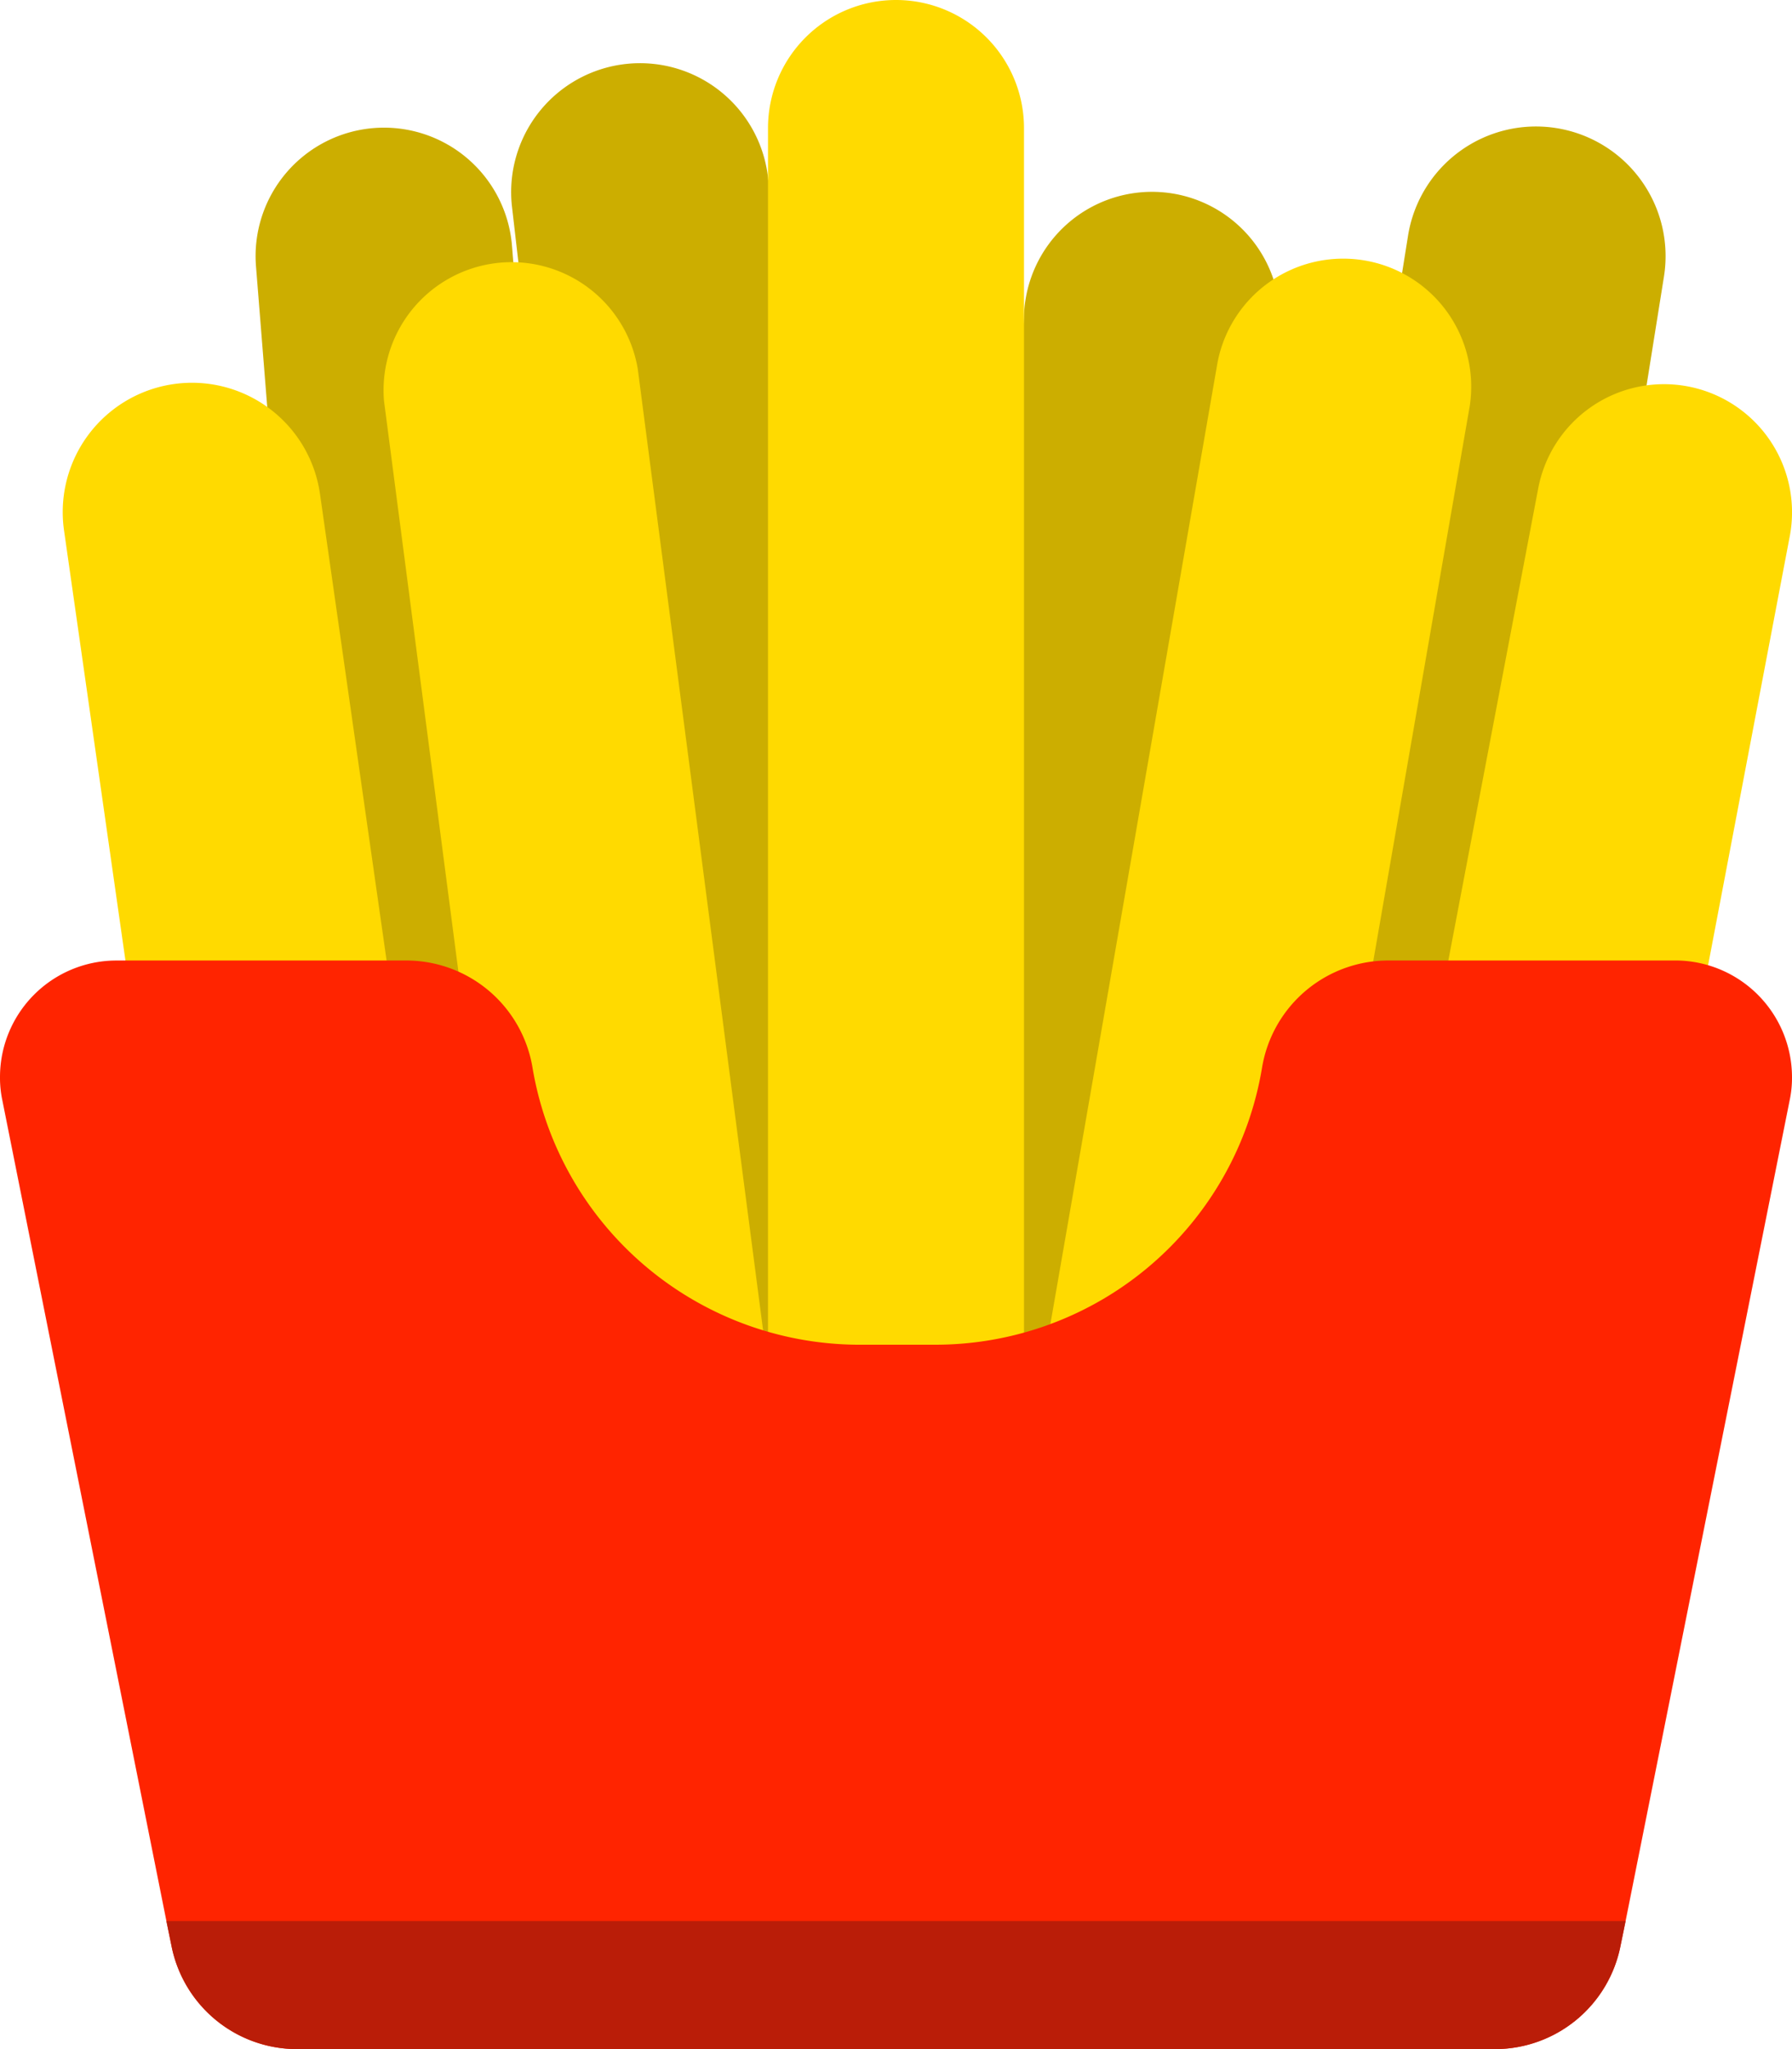
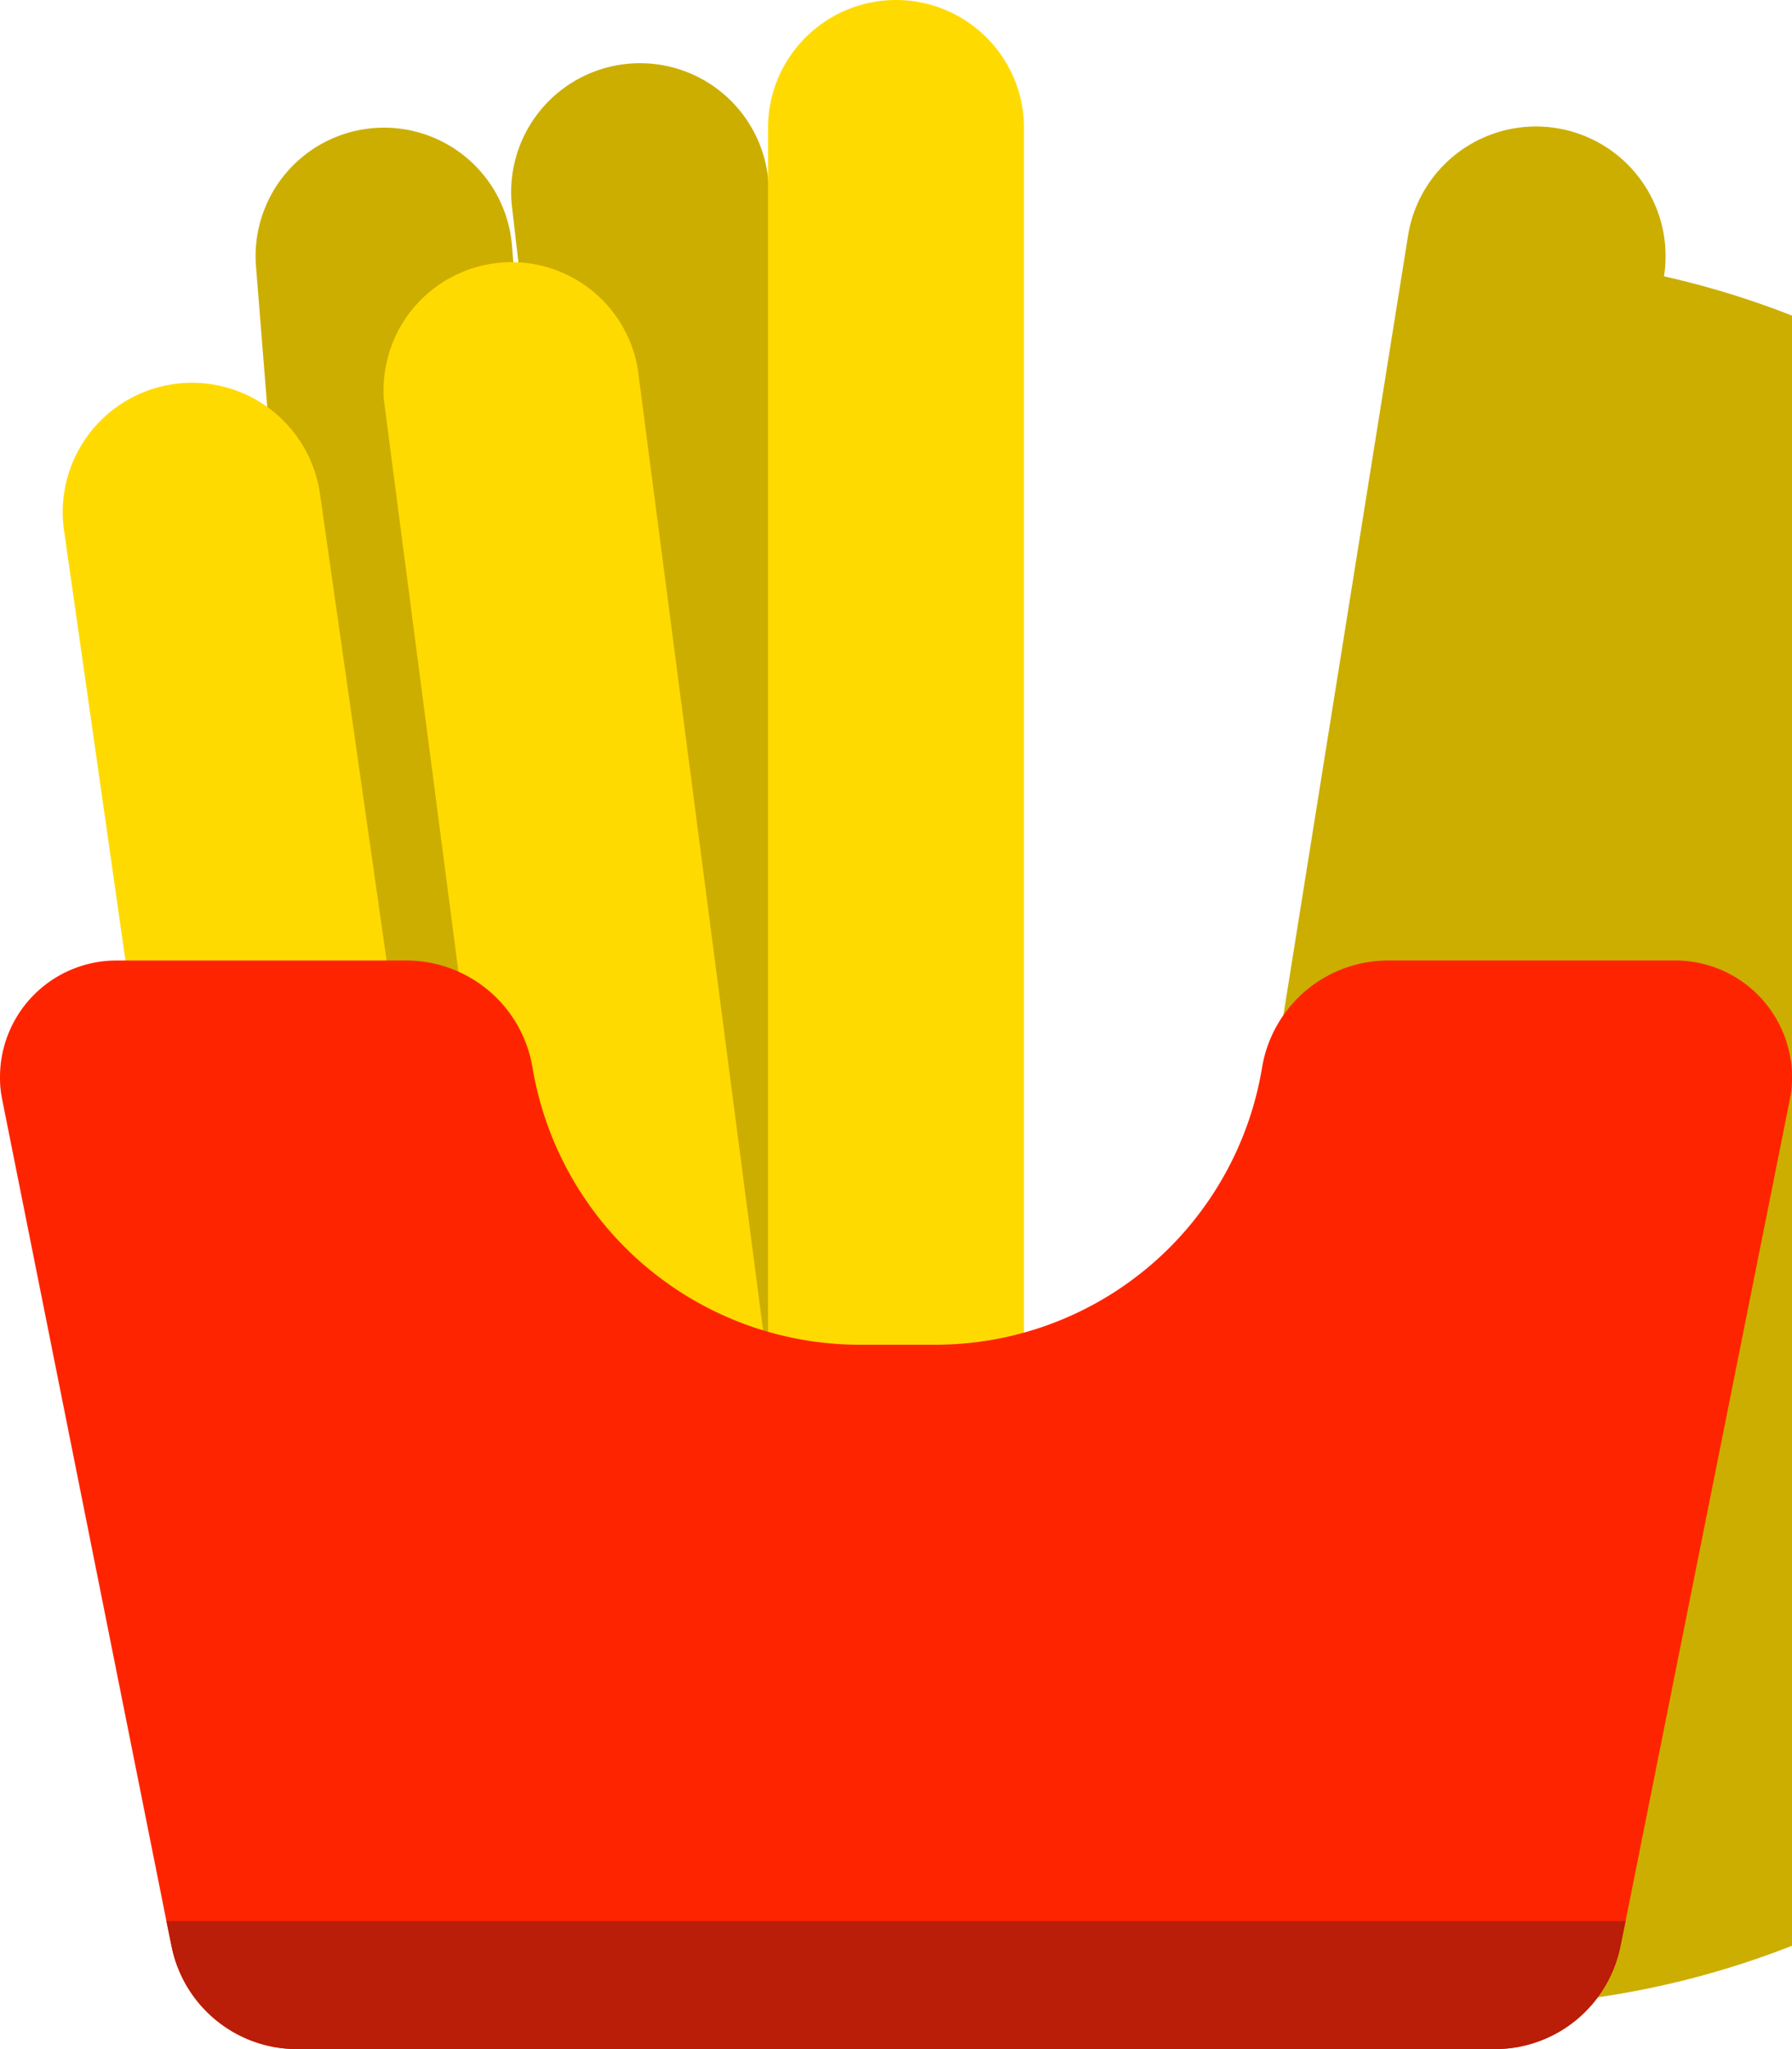
<svg xmlns="http://www.w3.org/2000/svg" viewBox="0 0 56 64">
  <defs>
    <style>.cls-1{fill:#ccae00;}.cls-2{fill:#ba1d08;}.cls-3{fill:#ffda00;}.cls-4{fill:#ff2400;}</style>
  </defs>
  <title>Food Fries</title>
  <g id="Layer_2" data-name="Layer 2">
    <g id="Layer_1-2" data-name="Layer 1">
      <path class="cls-1" d="M16,62a4,4,0,0,1-4-3.68l-4-50a4,4,0,0,1,8-.64l4,50A4,4,0,0,1,16.32,62Z" />
      <line class="cls-2" x1="6" y1="16" x2="12" y2="58" />
      <path class="cls-3" d="M12,62a4,4,0,0,1-4-3.44l-6-42A4,4,0,1,1,10,15.43l6,42A4,4,0,0,1,12,62Z" />
      <path class="cls-1" d="M26,62a4,4,0,0,1-4-3.54l-6-52A4,4,0,1,1,24,5.54l6,52A4,4,0,0,1,26.46,62Z" />
-       <path class="cls-1" d="M34,62h-.17A4,4,0,0,1,30,57.83l2-48a4,4,0,1,1,8,.33l-2,48A4,4,0,0,1,34,62Z" />
-       <path class="cls-1" d="M40,62a4,4,0,0,1-4-4.63l8-50A4,4,0,1,1,52,8.63l-8,50A4,4,0,0,1,40,62Z" />
+       <path class="cls-1" d="M40,62a4,4,0,0,1-4-4.63l8-50A4,4,0,1,1,52,8.63A4,4,0,0,1,40,62Z" />
      <line class="cls-2" x1="16" y1="12" x2="22" y2="58" />
      <path class="cls-3" d="M22,62a4,4,0,0,1-4-3.48l-6-46a4,4,0,0,1,7.93-1l6,46A4,4,0,0,1,22.52,62,4.12,4.12,0,0,1,22,62Z" />
      <line class="cls-2" x1="42" y1="12" x2="34" y2="58" />
-       <path class="cls-3" d="M34,62a4,4,0,0,1-3.95-4.69l8-46a4,4,0,0,1,7.88,1.37l-8,46A4,4,0,0,1,34,62Z" />
-       <line class="cls-2" x1="28" y1="4" x2="28" y2="58" />
      <path class="cls-3" d="M28,62a4,4,0,0,1-4-4V4a4,4,0,0,1,8,0V58A4,4,0,0,1,28,62Z" />
      <line class="cls-2" x1="52" y1="16" x2="44" y2="58" />
-       <path class="cls-3" d="M44,62a4,4,0,0,1-.75-.07,4,4,0,0,1-3.18-4.68l8-42a4,4,0,1,1,7.86,1.5l-8,42A4,4,0,0,1,44,62Z" />
      <path class="cls-4" d="M56,33.64a3.36,3.36,0,0,1-.07.71L50.8,60l-.16.78A4,4,0,0,1,46.72,64H9.28a4,4,0,0,1-3.92-3.22L5.2,60,.07,34.35A3.36,3.36,0,0,1,0,33.64,3.64,3.64,0,0,1,3.64,30h9a4,4,0,0,1,4,3.34A10.37,10.37,0,0,0,26.78,42h2.44a10.35,10.35,0,0,0,10.22-8.66,4,4,0,0,1,4-3.34h9A3.65,3.65,0,0,1,56,33.64Z" />
      <path class="cls-2" d="M50.8,60l-.16.78A4,4,0,0,1,46.72,64H9.28a4,4,0,0,1-3.92-3.22L5.2,60Z" />
    </g>
  </g>
</svg>